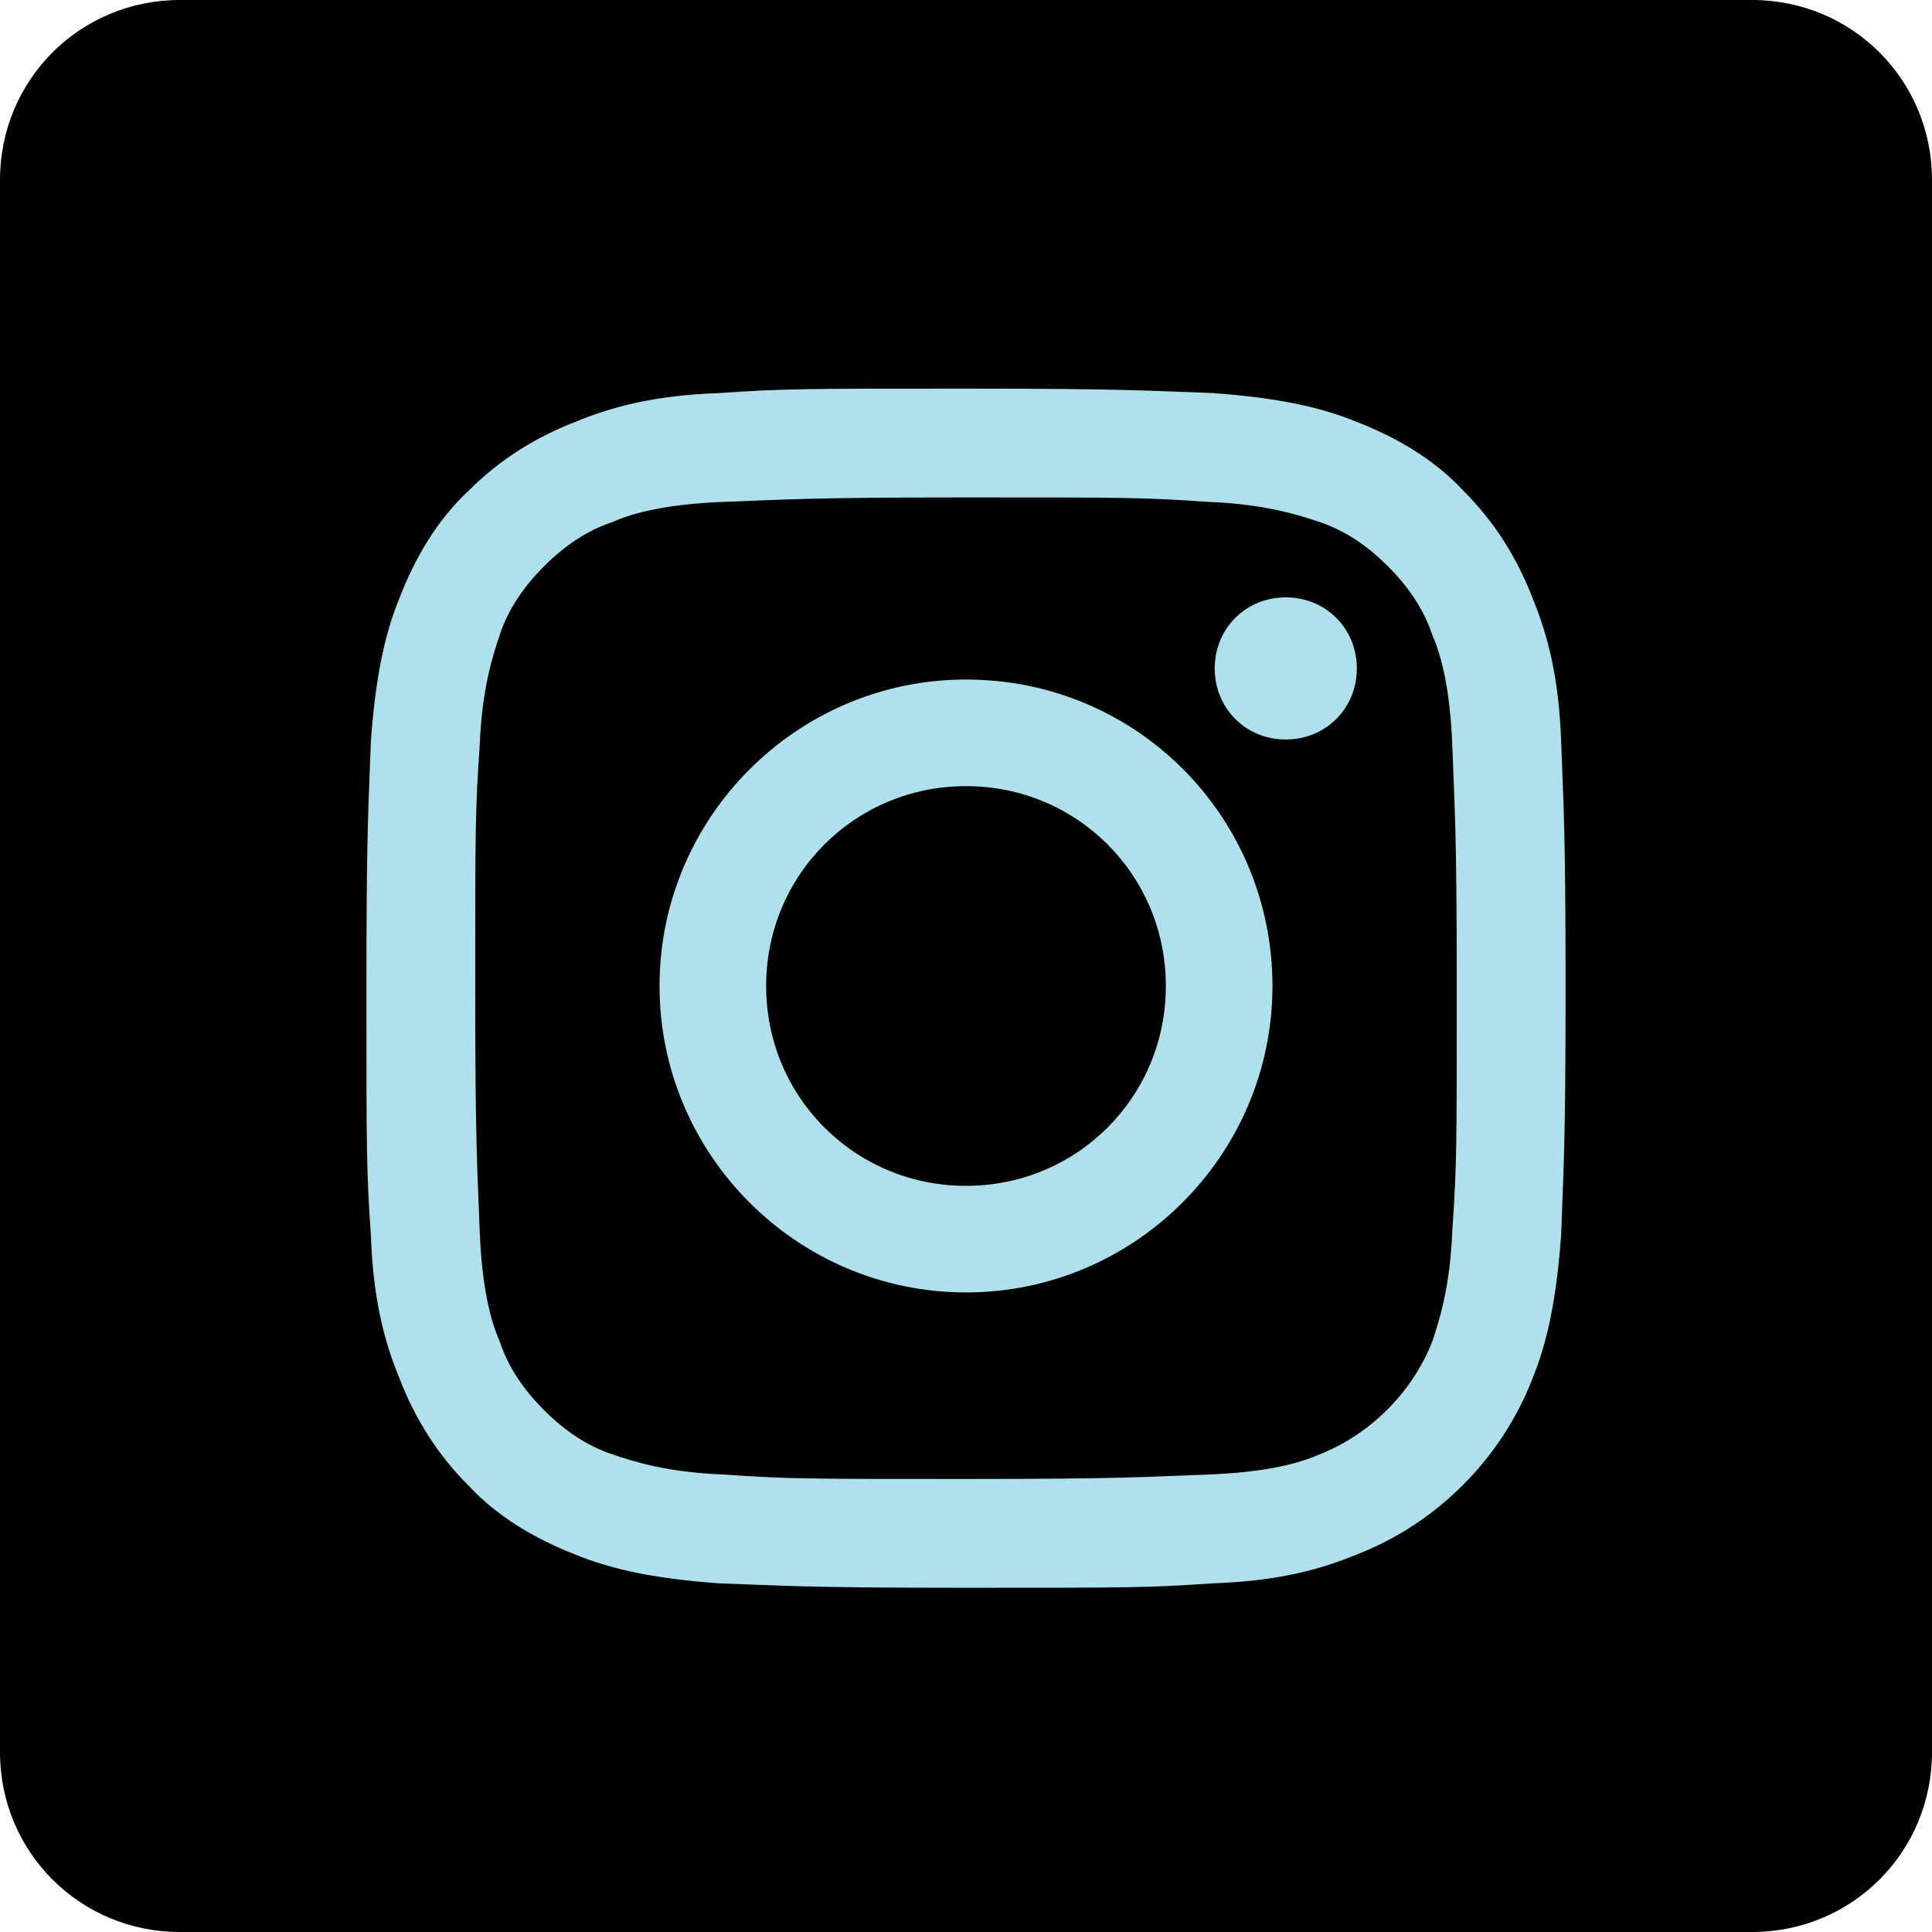
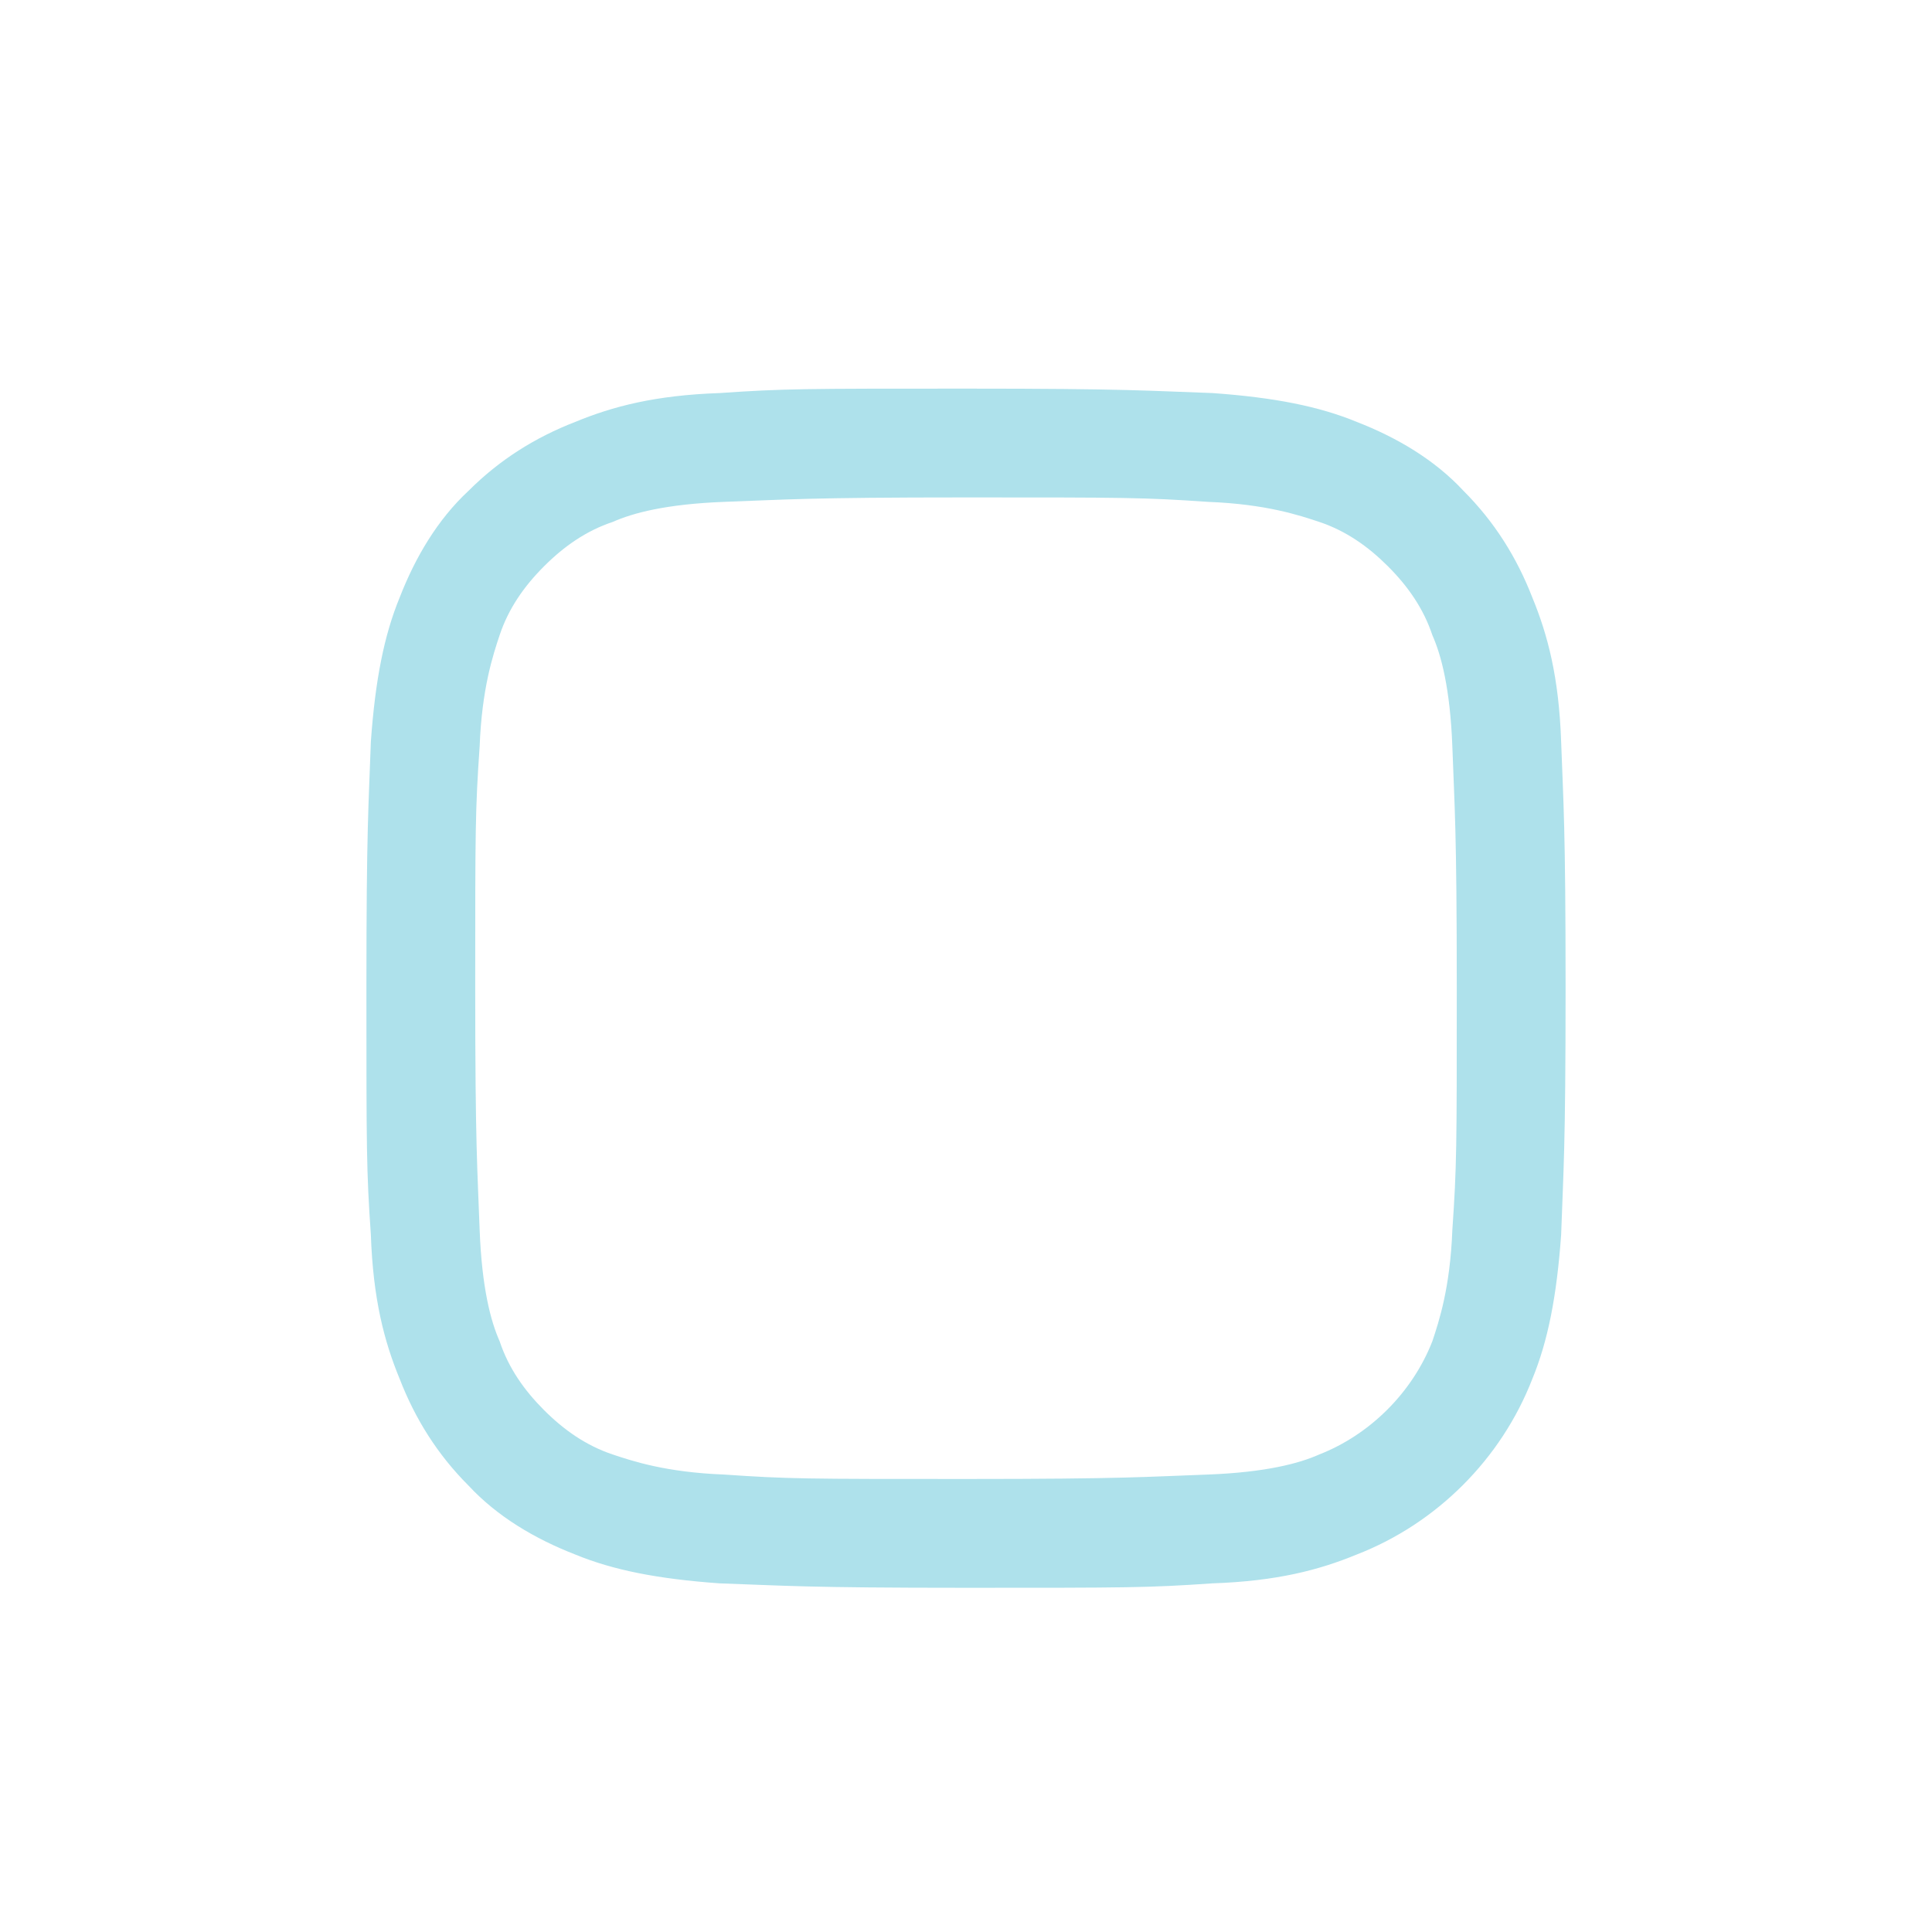
<svg xmlns="http://www.w3.org/2000/svg" version="1.1" id="Layer_1" x="0px" y="0px" viewBox="0 0 87 87" style="enable-background:new 0 0 87 87;" xml:space="preserve">
  <style type="text/css">
	.st0{fill:#AEE1EB;}
</style>
-   <path d="M78.9,87H8.1C3.6,87,0,83.4,0,78.9V8.1C0,3.6,3.6,0,8.1,0h70.8C83.4,0,87,3.6,87,8.1v70.8C87,83.4,83.4,87,78.9,87z" />
  <g>
    <path class="st0" d="M70.3,33.4c-0.1-2.9-0.6-4.8-1.3-6.5c-0.7-1.8-1.7-3.4-3.1-4.8c-1.3-1.4-3-2.4-4.8-3.1   c-1.7-0.7-3.7-1.1-6.5-1.3c-2.9-0.1-3.8-0.2-11.1-0.2s-8.2,0-11.1,0.2c-2.9,0.1-4.8,0.6-6.5,1.3c-1.8,0.7-3.4,1.7-4.8,3.1   c-1.4,1.3-2.4,3-3.1,4.8c-0.7,1.7-1.1,3.7-1.3,6.5c-0.1,2.9-0.2,3.8-0.2,11.1s0,8.2,0.2,11.1c0.1,2.9,0.6,4.8,1.3,6.5   c0.7,1.8,1.7,3.4,3.1,4.8c1.3,1.4,3,2.4,4.8,3.1c1.7,0.7,3.7,1.1,6.5,1.3c2.9,0.1,3.8,0.2,11.1,0.2s8.2,0,11.1-0.2   c2.9-0.1,4.8-0.6,6.5-1.3c3.6-1.4,6.5-4.3,7.9-7.9c0.7-1.7,1.1-3.7,1.3-6.5c0.1-2.9,0.2-3.8,0.2-11.1S70.4,36.2,70.3,33.4z    M65.4,55.4c-0.1,2.6-0.6,4.1-0.9,5c-0.9,2.3-2.8,4.2-5.1,5.1c-0.9,0.4-2.4,0.8-5,0.9c-2.8,0.1-3.7,0.2-10.9,0.2s-8,0-10.9-0.2   c-2.6-0.1-4.1-0.6-5-0.9c-1.2-0.4-2.2-1.1-3.1-2s-1.6-1.9-2-3.1c-0.4-0.9-0.8-2.4-0.9-5c-0.1-2.8-0.2-3.7-0.2-10.9s0-8,0.2-10.9   c0.1-2.6,0.6-4.1,0.9-5c0.4-1.2,1.1-2.2,2-3.1s1.9-1.6,3.1-2c0.9-0.4,2.4-0.8,5-0.9c2.8-0.1,3.7-0.2,10.9-0.2s8,0,10.9,0.2   c2.6,0.1,4.1,0.6,5,0.9c1.2,0.4,2.2,1.1,3.1,2c0.9,0.9,1.6,1.9,2,3.1c0.4,0.9,0.8,2.4,0.9,5c0.1,2.8,0.2,3.7,0.2,10.9   S65.6,52.5,65.4,55.4L65.4,55.4z" />
-     <path class="st0" d="M43.5,30.6c-7.6,0-13.8,6.2-13.8,13.8s6.2,13.8,13.8,13.8S57.3,52,57.3,44.4S51.2,30.6,43.5,30.6z M43.5,53.4   c-5,0-9-4-9-9s4-9,9-9s9,4,9,9S48.5,53.4,43.5,53.4z M61.1,30.1c0,1.8-1.4,3.2-3.2,3.2s-3.2-1.4-3.2-3.2c0-1.8,1.4-3.2,3.2-3.2   C59.7,26.9,61.1,28.3,61.1,30.1L61.1,30.1z" />
  </g>
</svg>